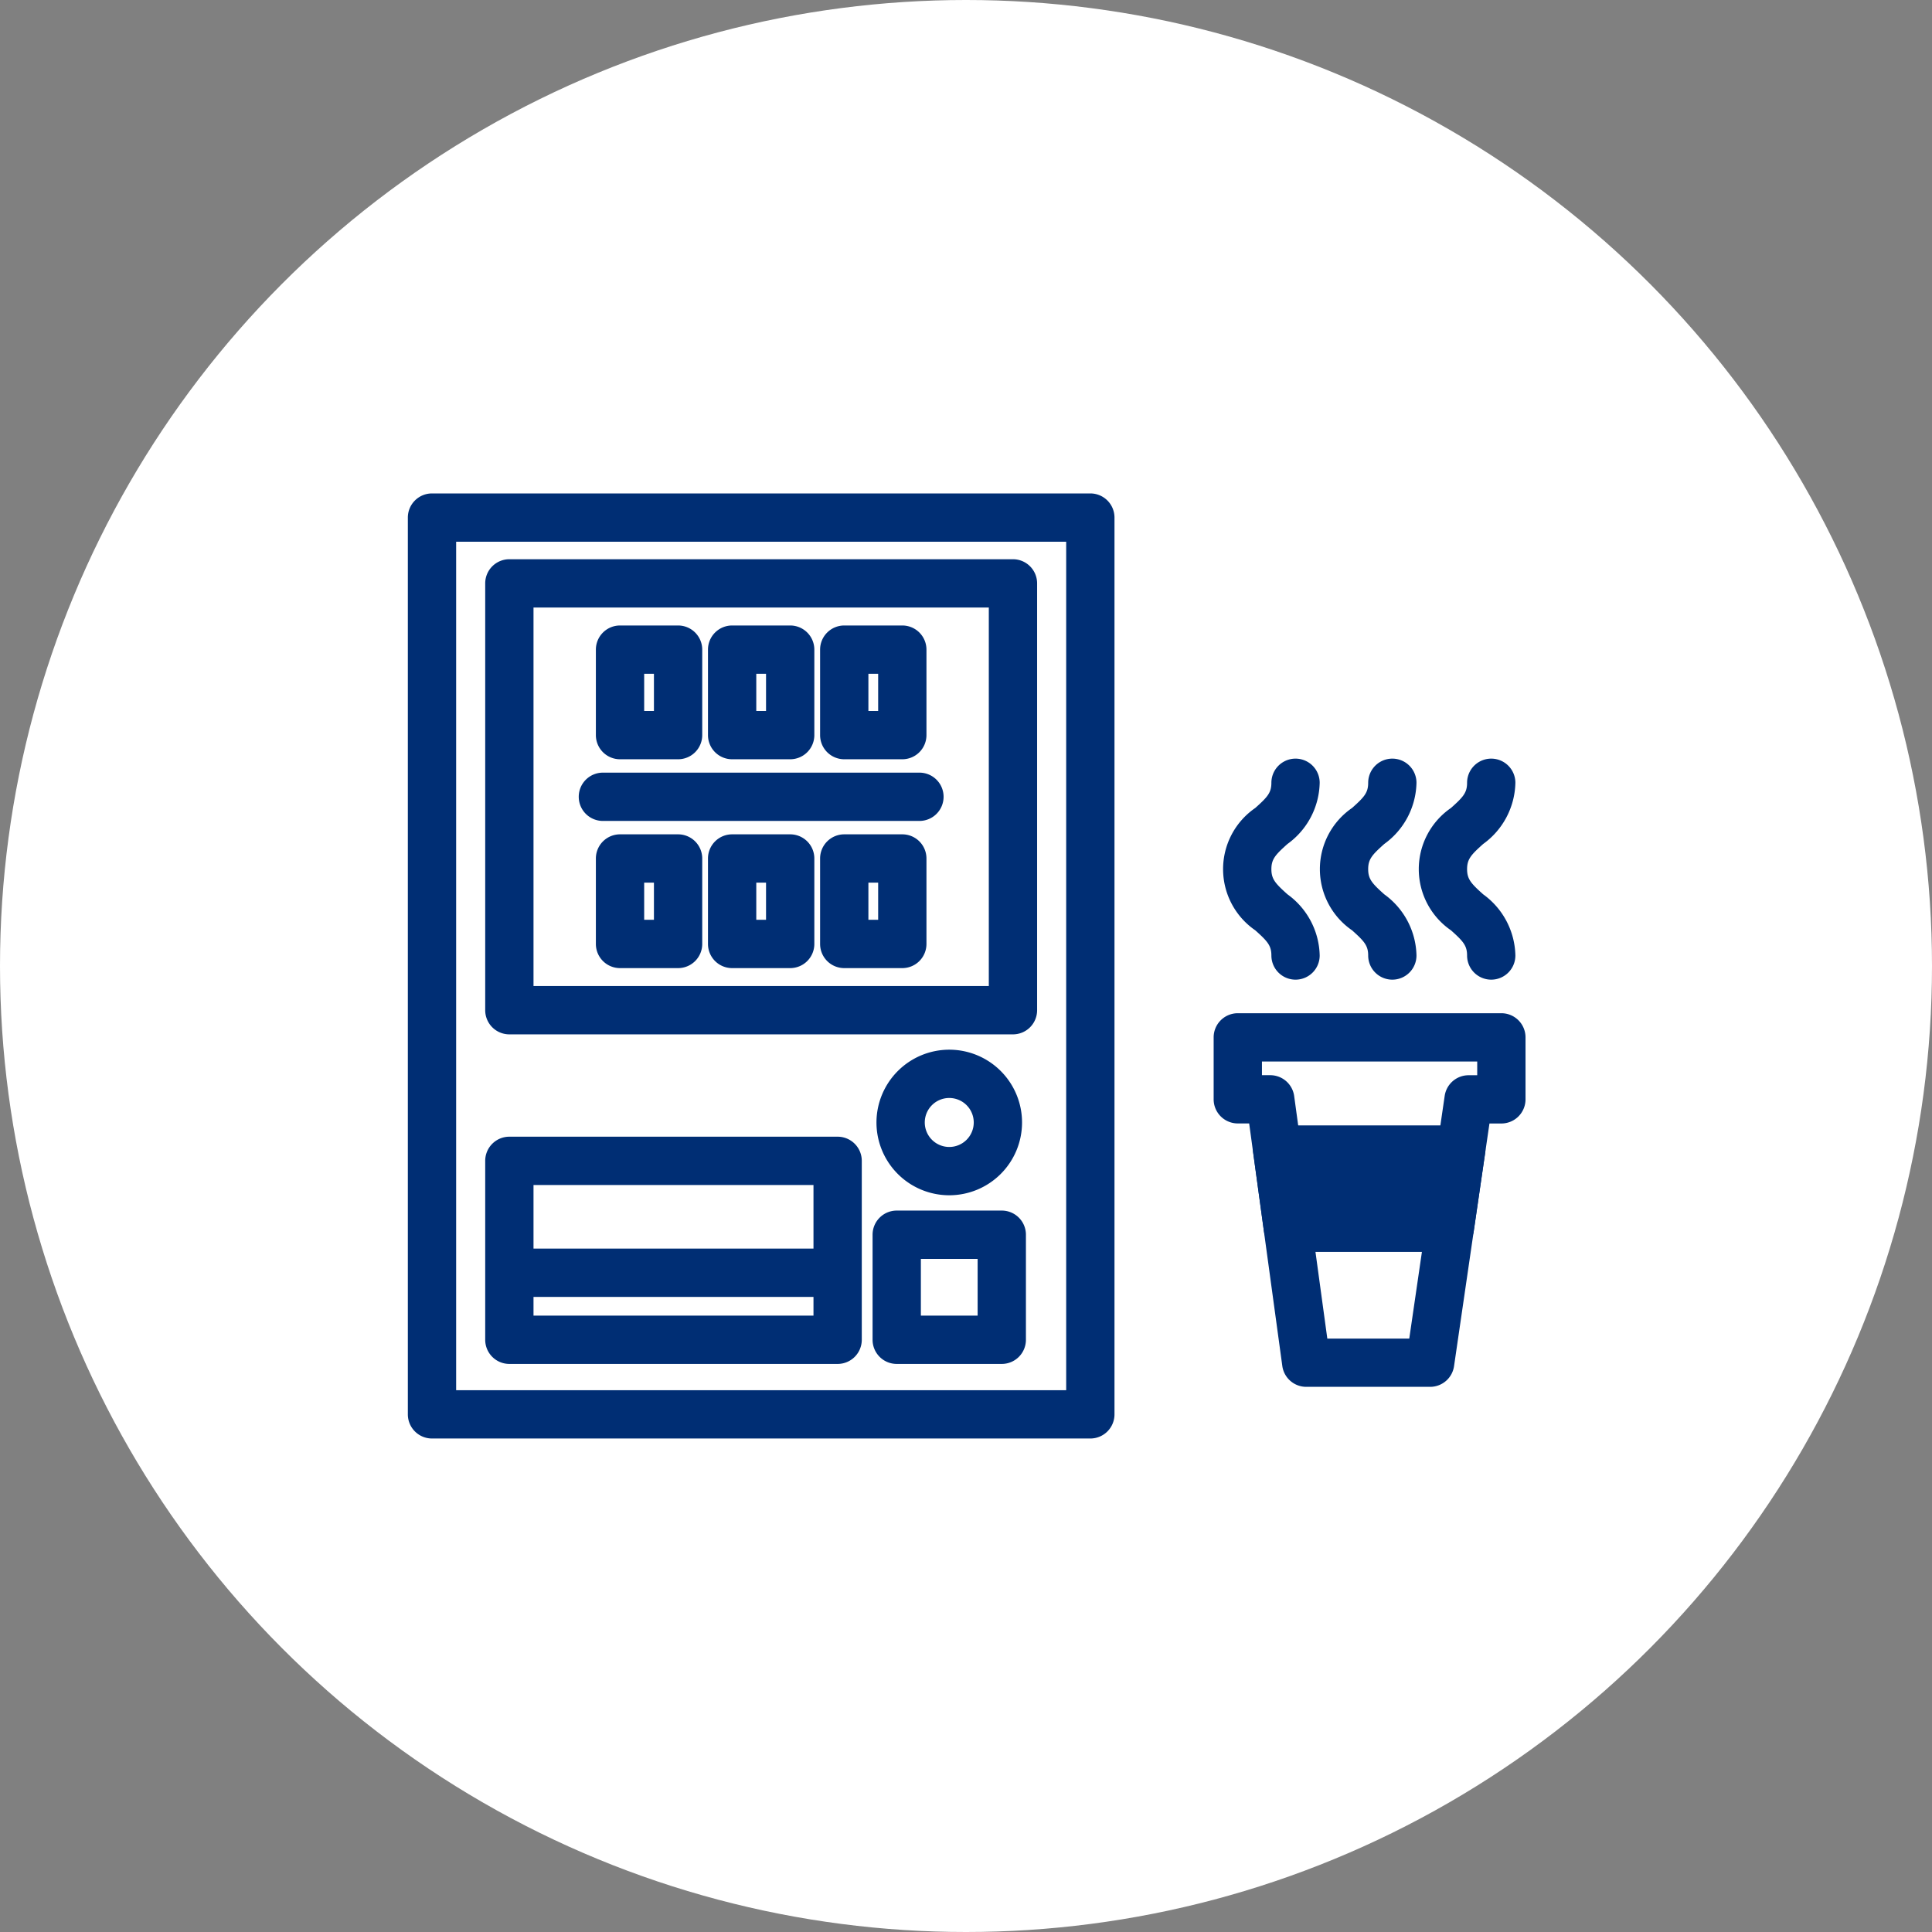
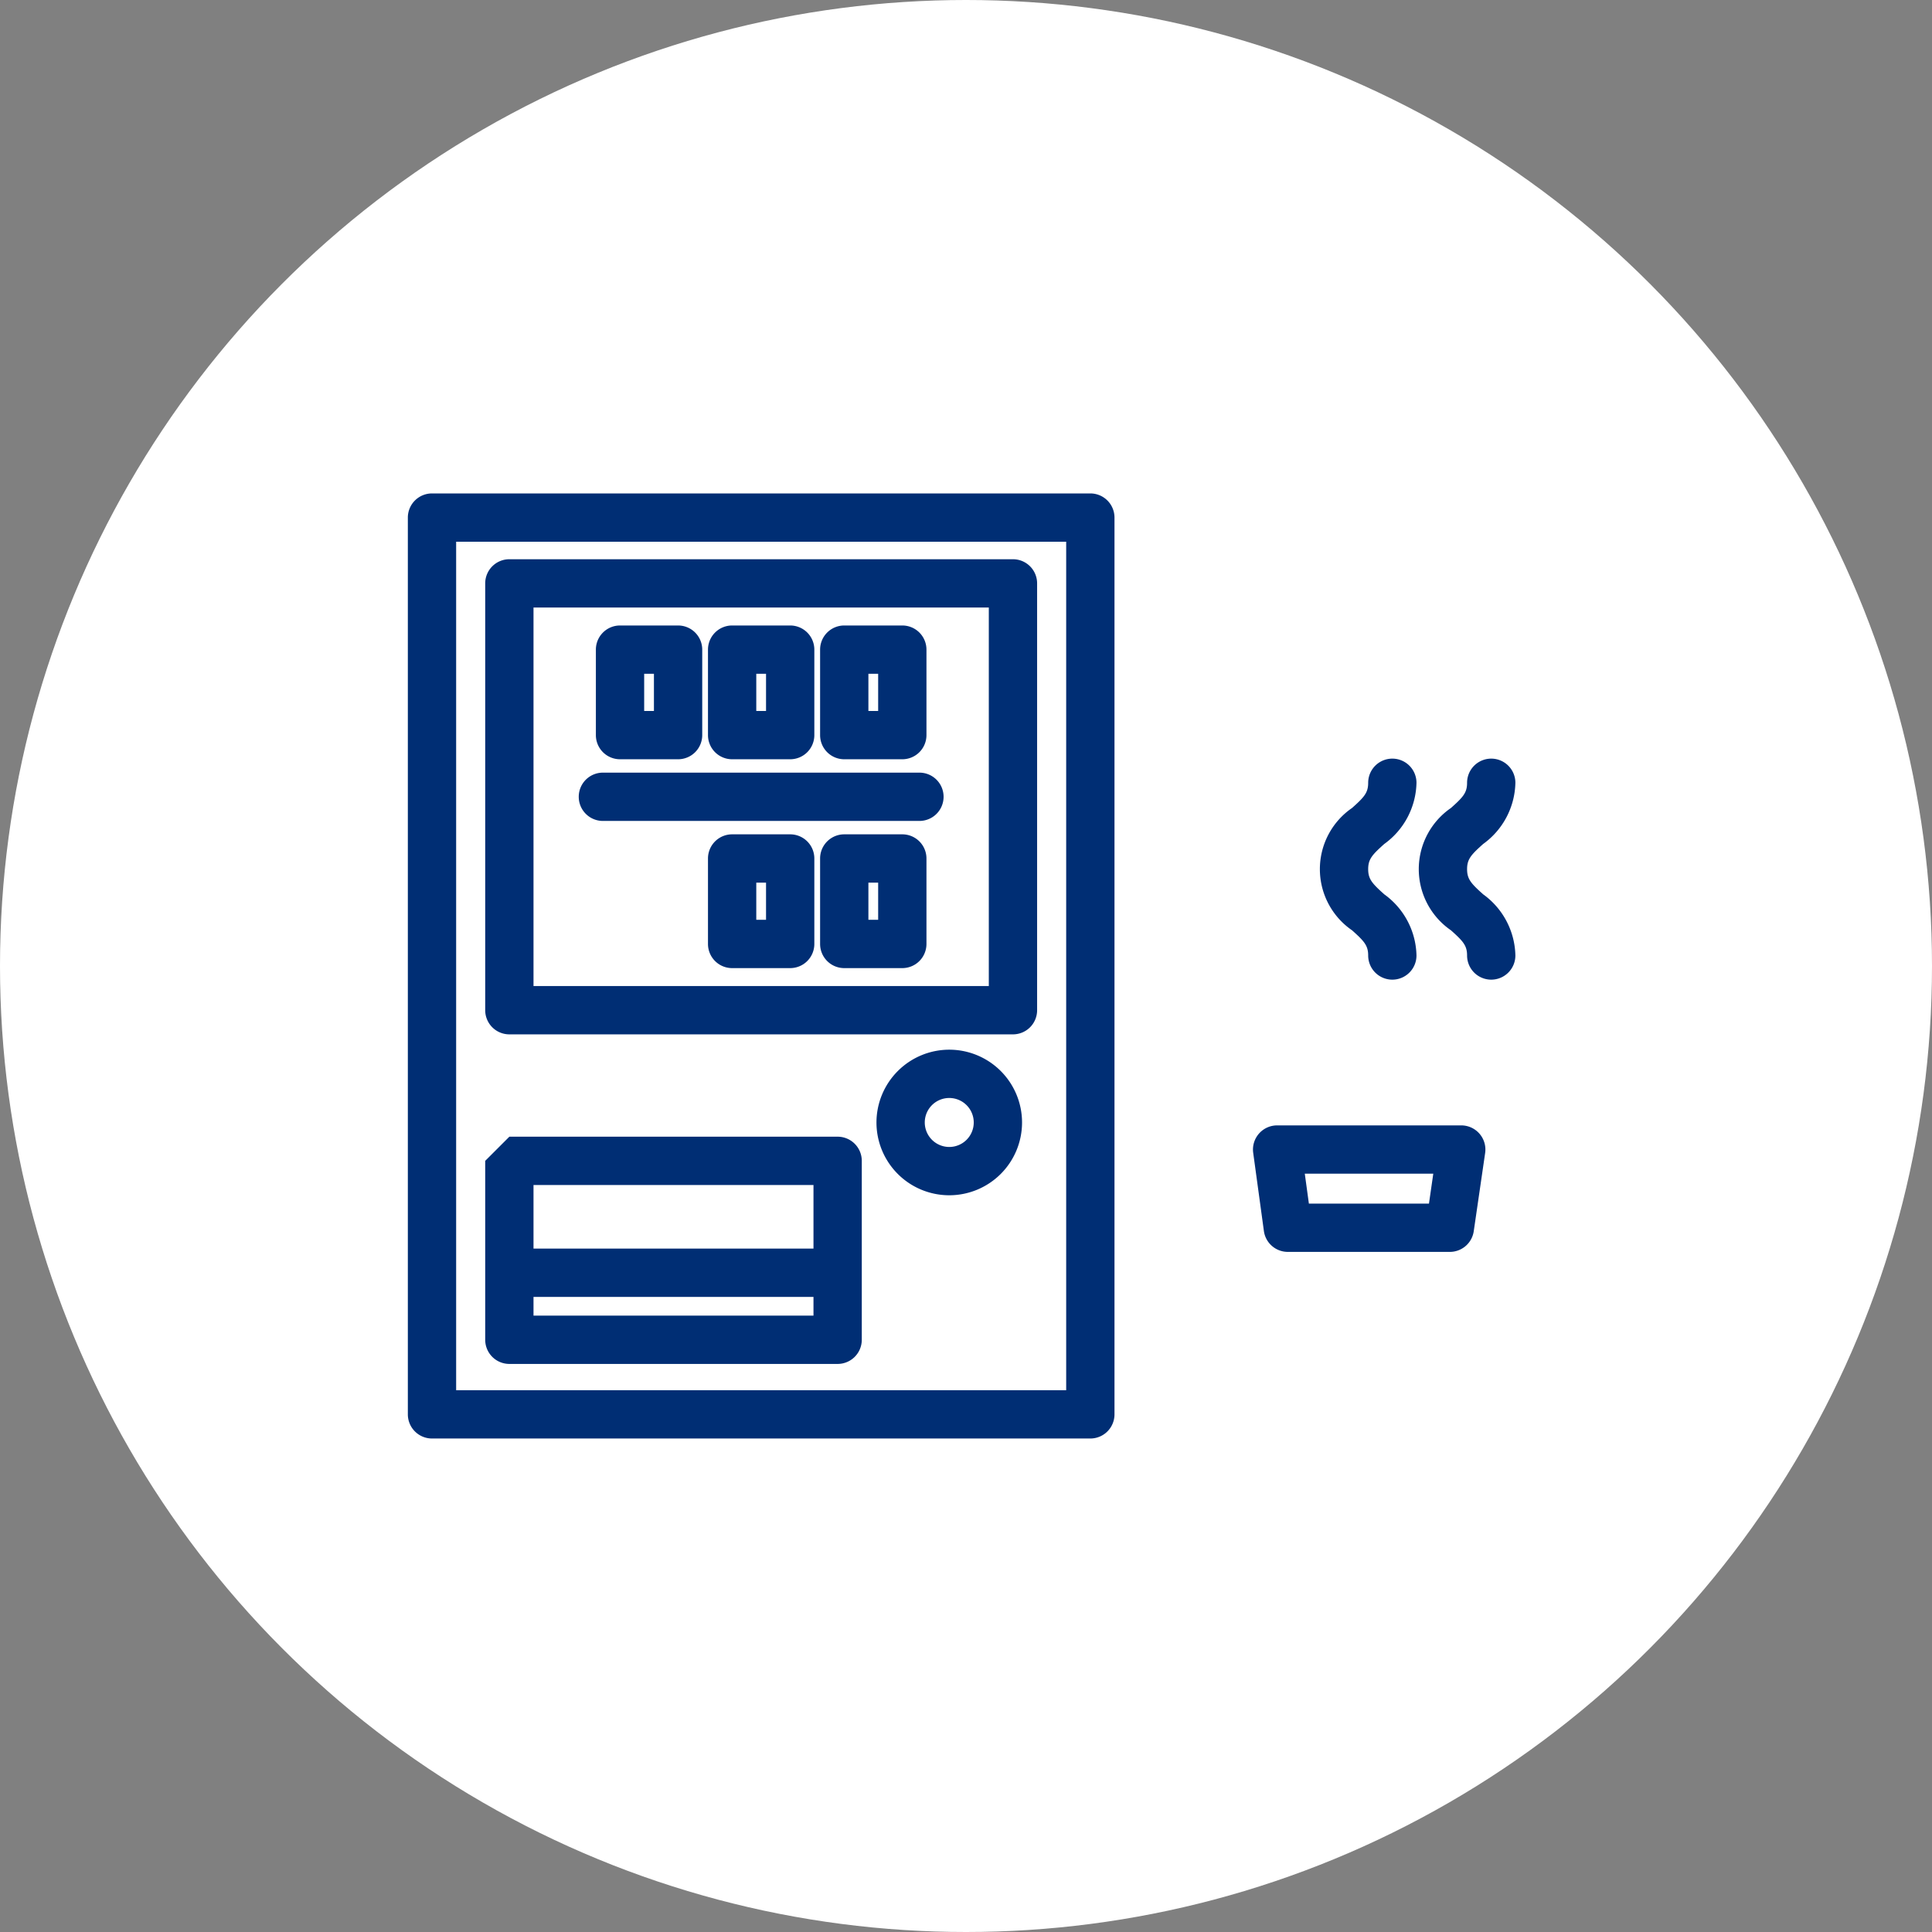
<svg xmlns="http://www.w3.org/2000/svg" width="120" height="120" viewBox="0 0 120 120">
  <rect x="0" y="0" width="120" height="120" fill="#808080" stroke="none" />
  <defs>
    <clipPath id="a">
      <rect width="80" height="80" transform="translate(-15 5)" fill="none" />
    </clipPath>
    <clipPath id="b">
      <rect width="69.421" height="58.702" transform="translate(0 0)" fill="none" />
    </clipPath>
  </defs>
  <g transform="translate(0 203.146)">
    <circle cx="60" cy="60" r="60" transform="translate(0 -203.146)" fill="#fff" />
    <g transform="translate(-202.958 -16.146)">
      <g transform="translate(238 -172)" clip-path="url(#a)">
        <g transform="translate(-9.71 15.648)">
          <g clip-path="url(#b)">
            <path d="M0-1.5H40.891a1.5,1.5,0,0,1,1.5,1.5V55.7a1.5,1.5,0,0,1-1.5,1.5H0a1.5,1.5,0,0,1-1.5-1.5V0A1.5,1.5,0,0,1,0-1.5Zm39.391,3H1.5V54.2H39.391Z" transform="translate(1.5 1.5)" fill="#002e74" />
            <path d="M0-1.5H31.28A1.5,1.5,0,0,1,32.78,0V26.511a1.5,1.5,0,0,1-1.5,1.5H0a1.5,1.5,0,0,1-1.5-1.5V0A1.5,1.5,0,0,1,0-1.5Zm29.78,3H1.5V25.011H29.78Z" transform="translate(6.305 5.587)" fill="#002e74" />
          </g>
-           <path d="M0-1.5H20.39A1.5,1.5,0,0,1,21.89,0V11.114a1.5,1.5,0,0,1-1.5,1.5H0a1.5,1.5,0,0,1-1.5-1.5V0A1.5,1.5,0,0,1,0-1.5Zm18.89,3H1.5V9.614H18.89Z" transform="translate(6.305 41.454)" fill="#002e74" />
-           <path d="M0-1.5H6.525A1.5,1.5,0,0,1,8.025,0V6.525a1.5,1.5,0,0,1-1.5,1.5H0a1.5,1.5,0,0,1-1.5-1.5V0A1.5,1.5,0,0,1,0-1.5Zm5.025,3H1.5V5.025H5.025Z" transform="translate(30.365 46.043)" fill="#002e74" />
+           <path d="M0-1.5H20.39A1.5,1.5,0,0,1,21.89,0V11.114a1.5,1.5,0,0,1-1.5,1.5H0a1.5,1.5,0,0,1-1.5-1.5V0Zm18.89,3H1.5V9.614H18.89Z" transform="translate(6.305 41.454)" fill="#002e74" />
          <path d="M19.661,1.5H0A1.5,1.5,0,0,1-1.5,0,1.5,1.5,0,0,1,0-1.5H19.661a1.5,1.5,0,0,1,1.5,1.5A1.5,1.5,0,0,1,19.661,1.5Z" transform="translate(6.67 48.404)" fill="#002e74" />
          <g clip-path="url(#b)">
            <path d="M3.021-1.5A4.521,4.521,0,1,1-1.5,3.021,4.526,4.526,0,0,1,3.021-1.5Zm0,6.042A1.521,1.521,0,1,0,1.5,3.021,1.523,1.523,0,0,0,3.021,4.542Z" transform="translate(30.607 36.05)" fill="#002e74" />
-             <path d="M51.55,32.285H67.921a1.5,1.5,0,0,1,1.5,1.5v3.849a1.5,1.5,0,0,1-1.5,1.5h-.74l-2.2,15.074A1.5,1.5,0,0,1,63.5,55.491H55.8a1.5,1.5,0,0,1-1.486-1.3l-2.058-15.06H51.55a1.5,1.5,0,0,1-1.5-1.5V33.785A1.5,1.5,0,0,1,51.55,32.285Zm14.871,3H53.05v.849h.516a1.5,1.5,0,0,1,1.486,1.3l2.058,15.06H62.2l2.2-15.074a1.5,1.5,0,0,1,1.484-1.283h.537Z" fill="#002e74" />
-             <path d="M53.992,40.752H65.429l-.708,4.857H54.656Z" fill="#002e74" />
            <path d="M53.992,39.252H65.429a1.5,1.5,0,0,1,1.484,1.716l-.708,4.857a1.5,1.5,0,0,1-1.484,1.284H54.656a1.5,1.5,0,0,1-1.486-1.3l-.664-4.857a1.5,1.5,0,0,1,1.486-1.7Zm9.7,3H55.711l.254,1.857h7.459Z" fill="#002e74" />
-             <path d="M55.136,30.2a1.5,1.5,0,0,1-1.5-1.5c0-.618-.245-.888-1-1.564a4.61,4.61,0,0,1,0-7.6c.757-.676,1-.946,1-1.564a1.5,1.5,0,0,1,3,0,4.8,4.8,0,0,1-2,3.8c-.757.676-1,.947-1,1.565s.245.888,1,1.564a4.8,4.8,0,0,1,2,3.8A1.5,1.5,0,0,1,55.136,30.2Z" fill="#002e74" />
            <path d="M61.148,30.2a1.5,1.5,0,0,1-1.5-1.5c0-.618-.245-.888-1-1.564a4.61,4.61,0,0,1,0-7.6c.757-.676,1-.946,1-1.564a1.5,1.5,0,0,1,3,0,4.8,4.8,0,0,1-2,3.8c-.757.676-1,.947-1,1.565s.245.888,1,1.564a4.8,4.8,0,0,1,2,3.8A1.5,1.5,0,0,1,61.148,30.2Z" fill="#002e74" />
            <path d="M67.291,30.2a1.5,1.5,0,0,1-1.5-1.5c0-.618-.245-.888-1-1.564a4.61,4.61,0,0,1,0-7.6c.757-.676,1-.946,1-1.564a1.5,1.5,0,0,1,3,0,4.8,4.8,0,0,1-2,3.8c-.757.676-1,.947-1,1.565s.245.888,1,1.564a4.8,4.8,0,0,1,2,3.8A1.5,1.5,0,0,1,67.291,30.2Z" fill="#002e74" />
            <path d="M19.661,1.5H0A1.5,1.5,0,0,1-1.5,0,1.5,1.5,0,0,1,0-1.5H19.661a1.5,1.5,0,0,1,1.5,1.5A1.5,1.5,0,0,1,19.661,1.5Z" transform="translate(12.115 18.842)" fill="#002e74" />
            <path d="M0-1.5H3.606A1.5,1.5,0,0,1,5.106,0V5.309a1.5,1.5,0,0,1-1.5,1.5H0a1.5,1.5,0,0,1-1.5-1.5V0A1.5,1.5,0,0,1,0-1.5Zm2.106,3H1.5V3.809h.606Z" transform="translate(13.179 9.702)" fill="#002e74" />
            <path d="M0-1.5H3.606A1.5,1.5,0,0,1,5.106,0V5.309a1.5,1.5,0,0,1-1.5,1.5H0a1.5,1.5,0,0,1-1.5-1.5V0A1.5,1.5,0,0,1,0-1.5Zm2.106,3H1.5V3.809h.606Z" transform="translate(20.142 9.702)" fill="#002e74" />
            <path d="M0-1.5H3.606A1.5,1.5,0,0,1,5.106,0V5.309a1.5,1.5,0,0,1-1.5,1.5H0a1.5,1.5,0,0,1-1.5-1.5V0A1.5,1.5,0,0,1,0-1.5Zm2.106,3H1.5V3.809h.606Z" transform="translate(27.106 9.702)" fill="#002e74" />
-             <path d="M0-1.5H3.606A1.5,1.5,0,0,1,5.106,0V5.309a1.5,1.5,0,0,1-1.5,1.5H0a1.5,1.5,0,0,1-1.5-1.5V0A1.5,1.5,0,0,1,0-1.5Zm2.106,3H1.5V3.809h.606Z" transform="translate(13.179 22.674)" fill="#002e74" />
            <path d="M0-1.5H3.606A1.5,1.5,0,0,1,5.106,0V5.309a1.5,1.5,0,0,1-1.5,1.5H0a1.5,1.5,0,0,1-1.5-1.5V0A1.5,1.5,0,0,1,0-1.5Zm2.106,3H1.5V3.809h.606Z" transform="translate(20.142 22.674)" fill="#002e74" />
            <path d="M0-1.5H3.606A1.5,1.5,0,0,1,5.106,0V5.309a1.5,1.5,0,0,1-1.5,1.5H0a1.5,1.5,0,0,1-1.5-1.5V0A1.5,1.5,0,0,1,0-1.5Zm2.106,3H1.5V3.809h.606Z" transform="translate(27.106 22.674)" fill="#002e74" />
          </g>
        </g>
      </g>
    </g>
  </g>
</svg>